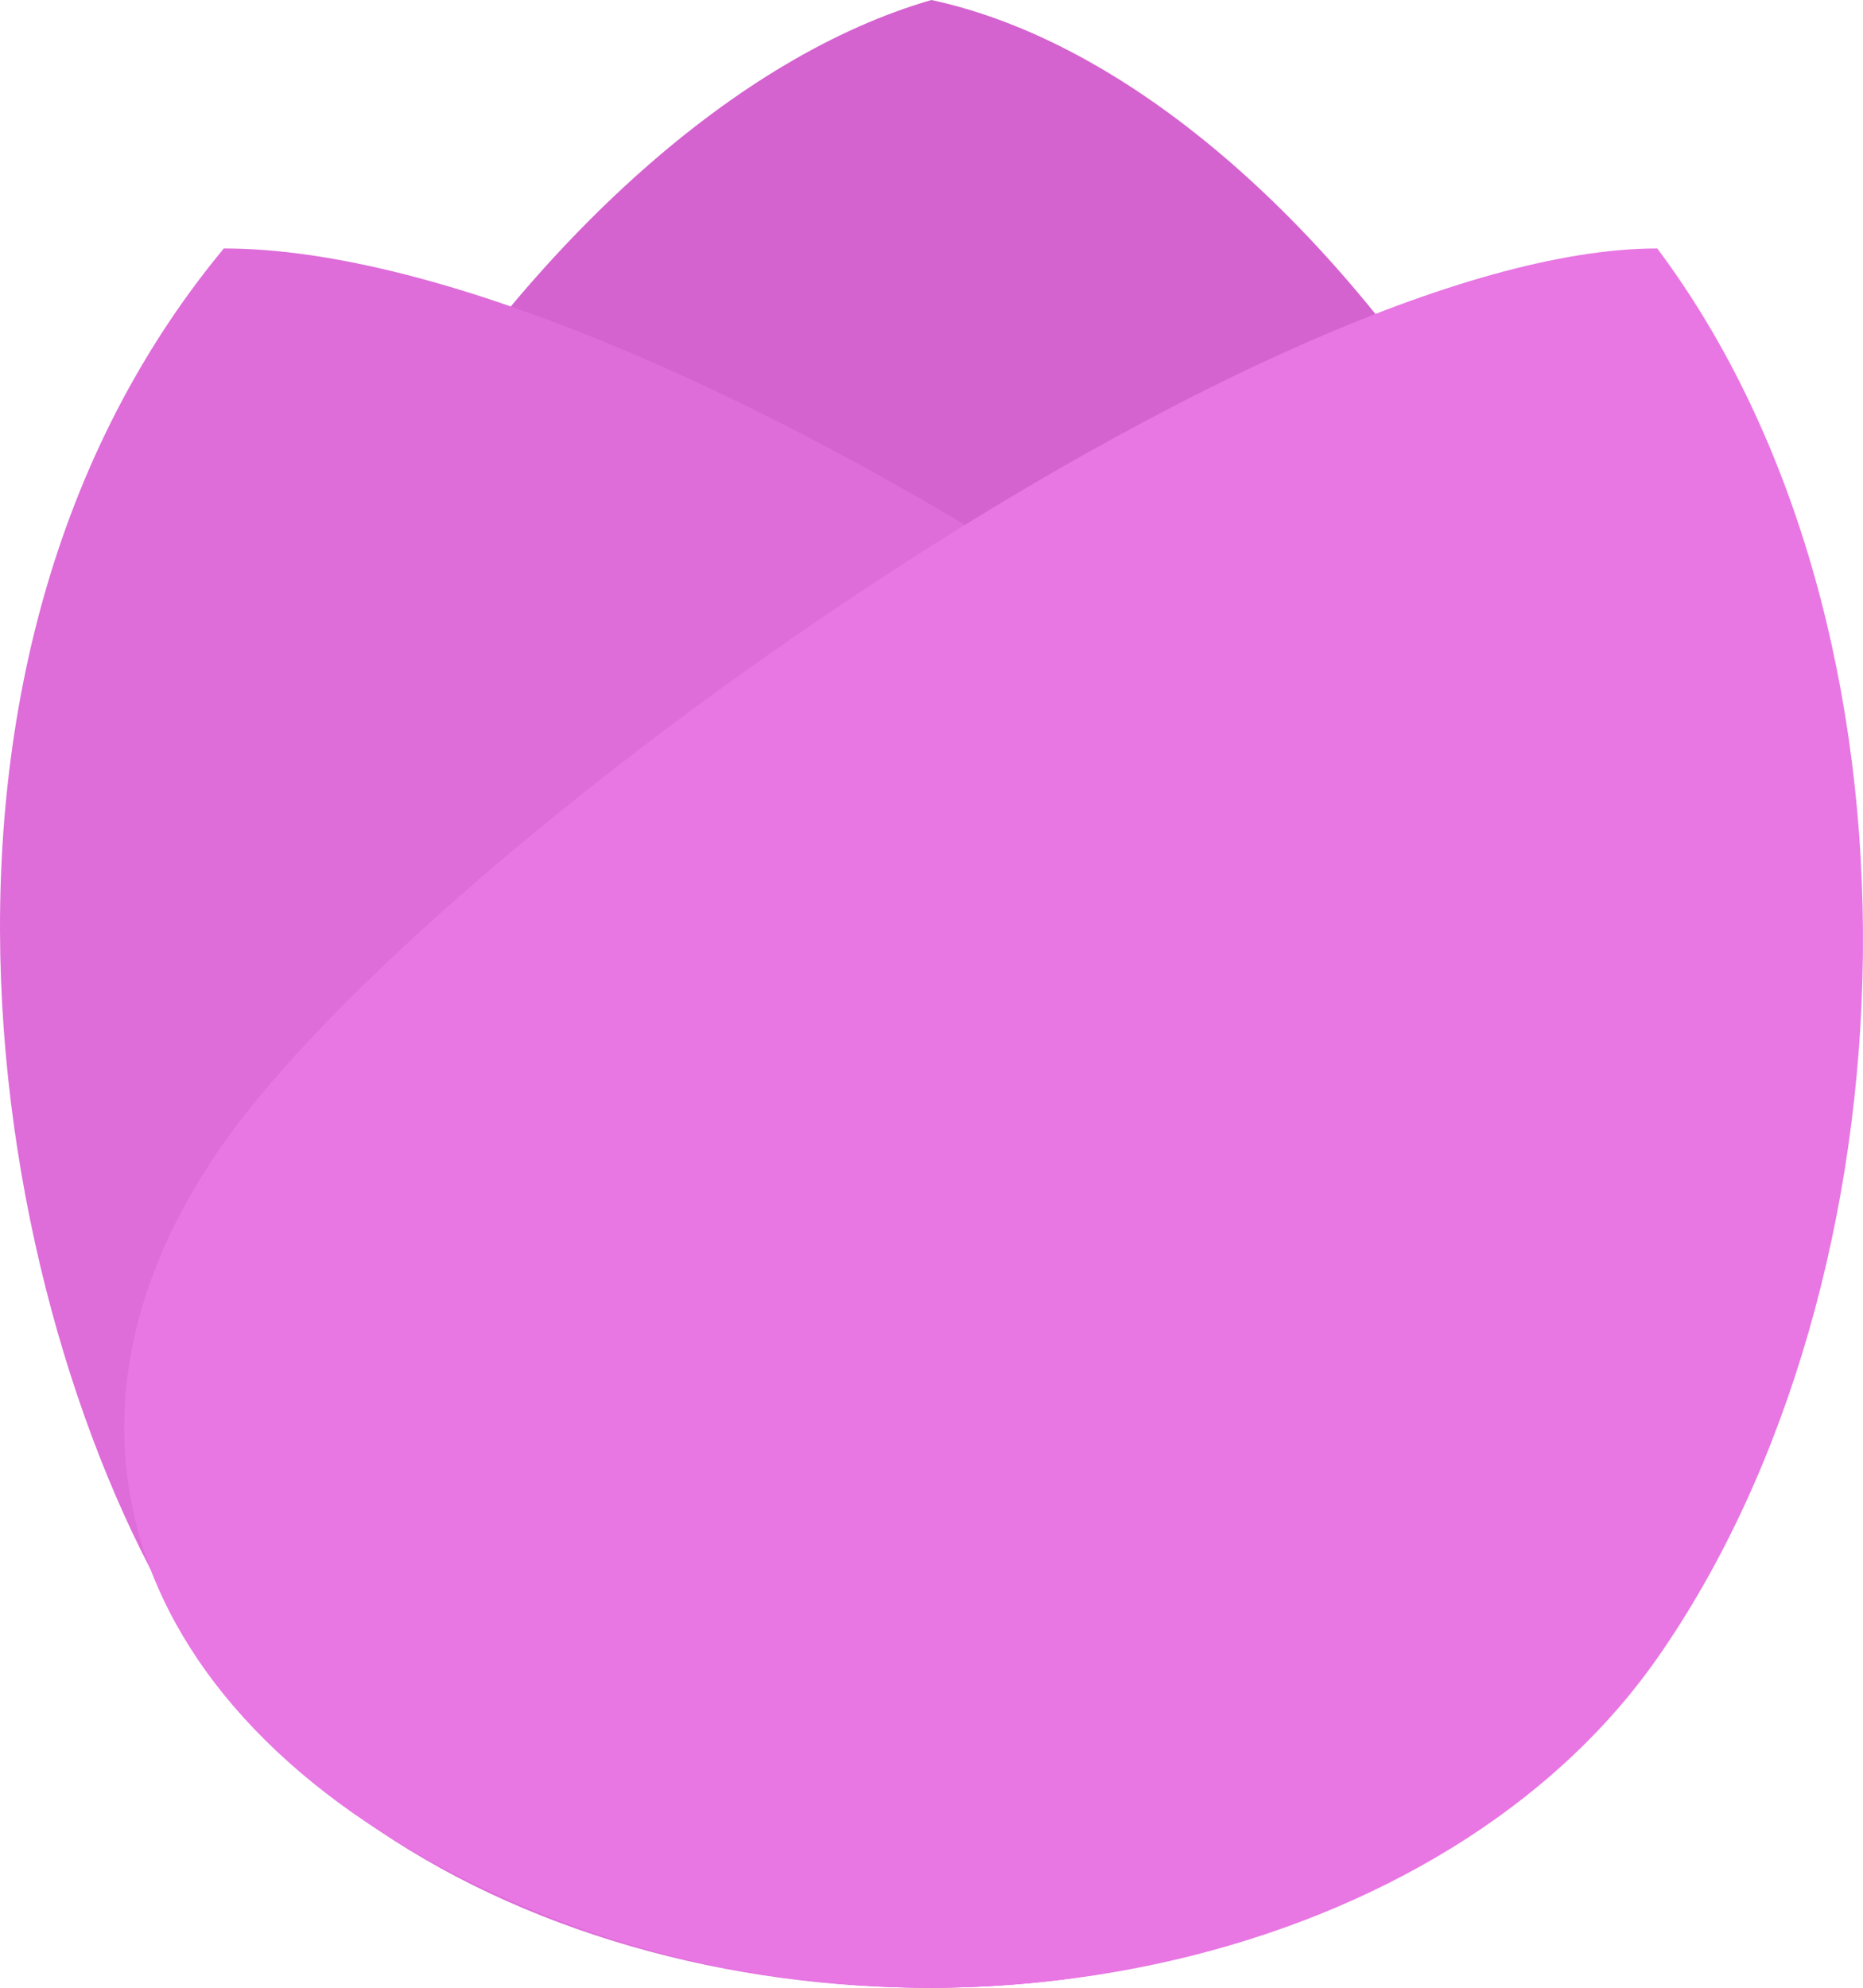
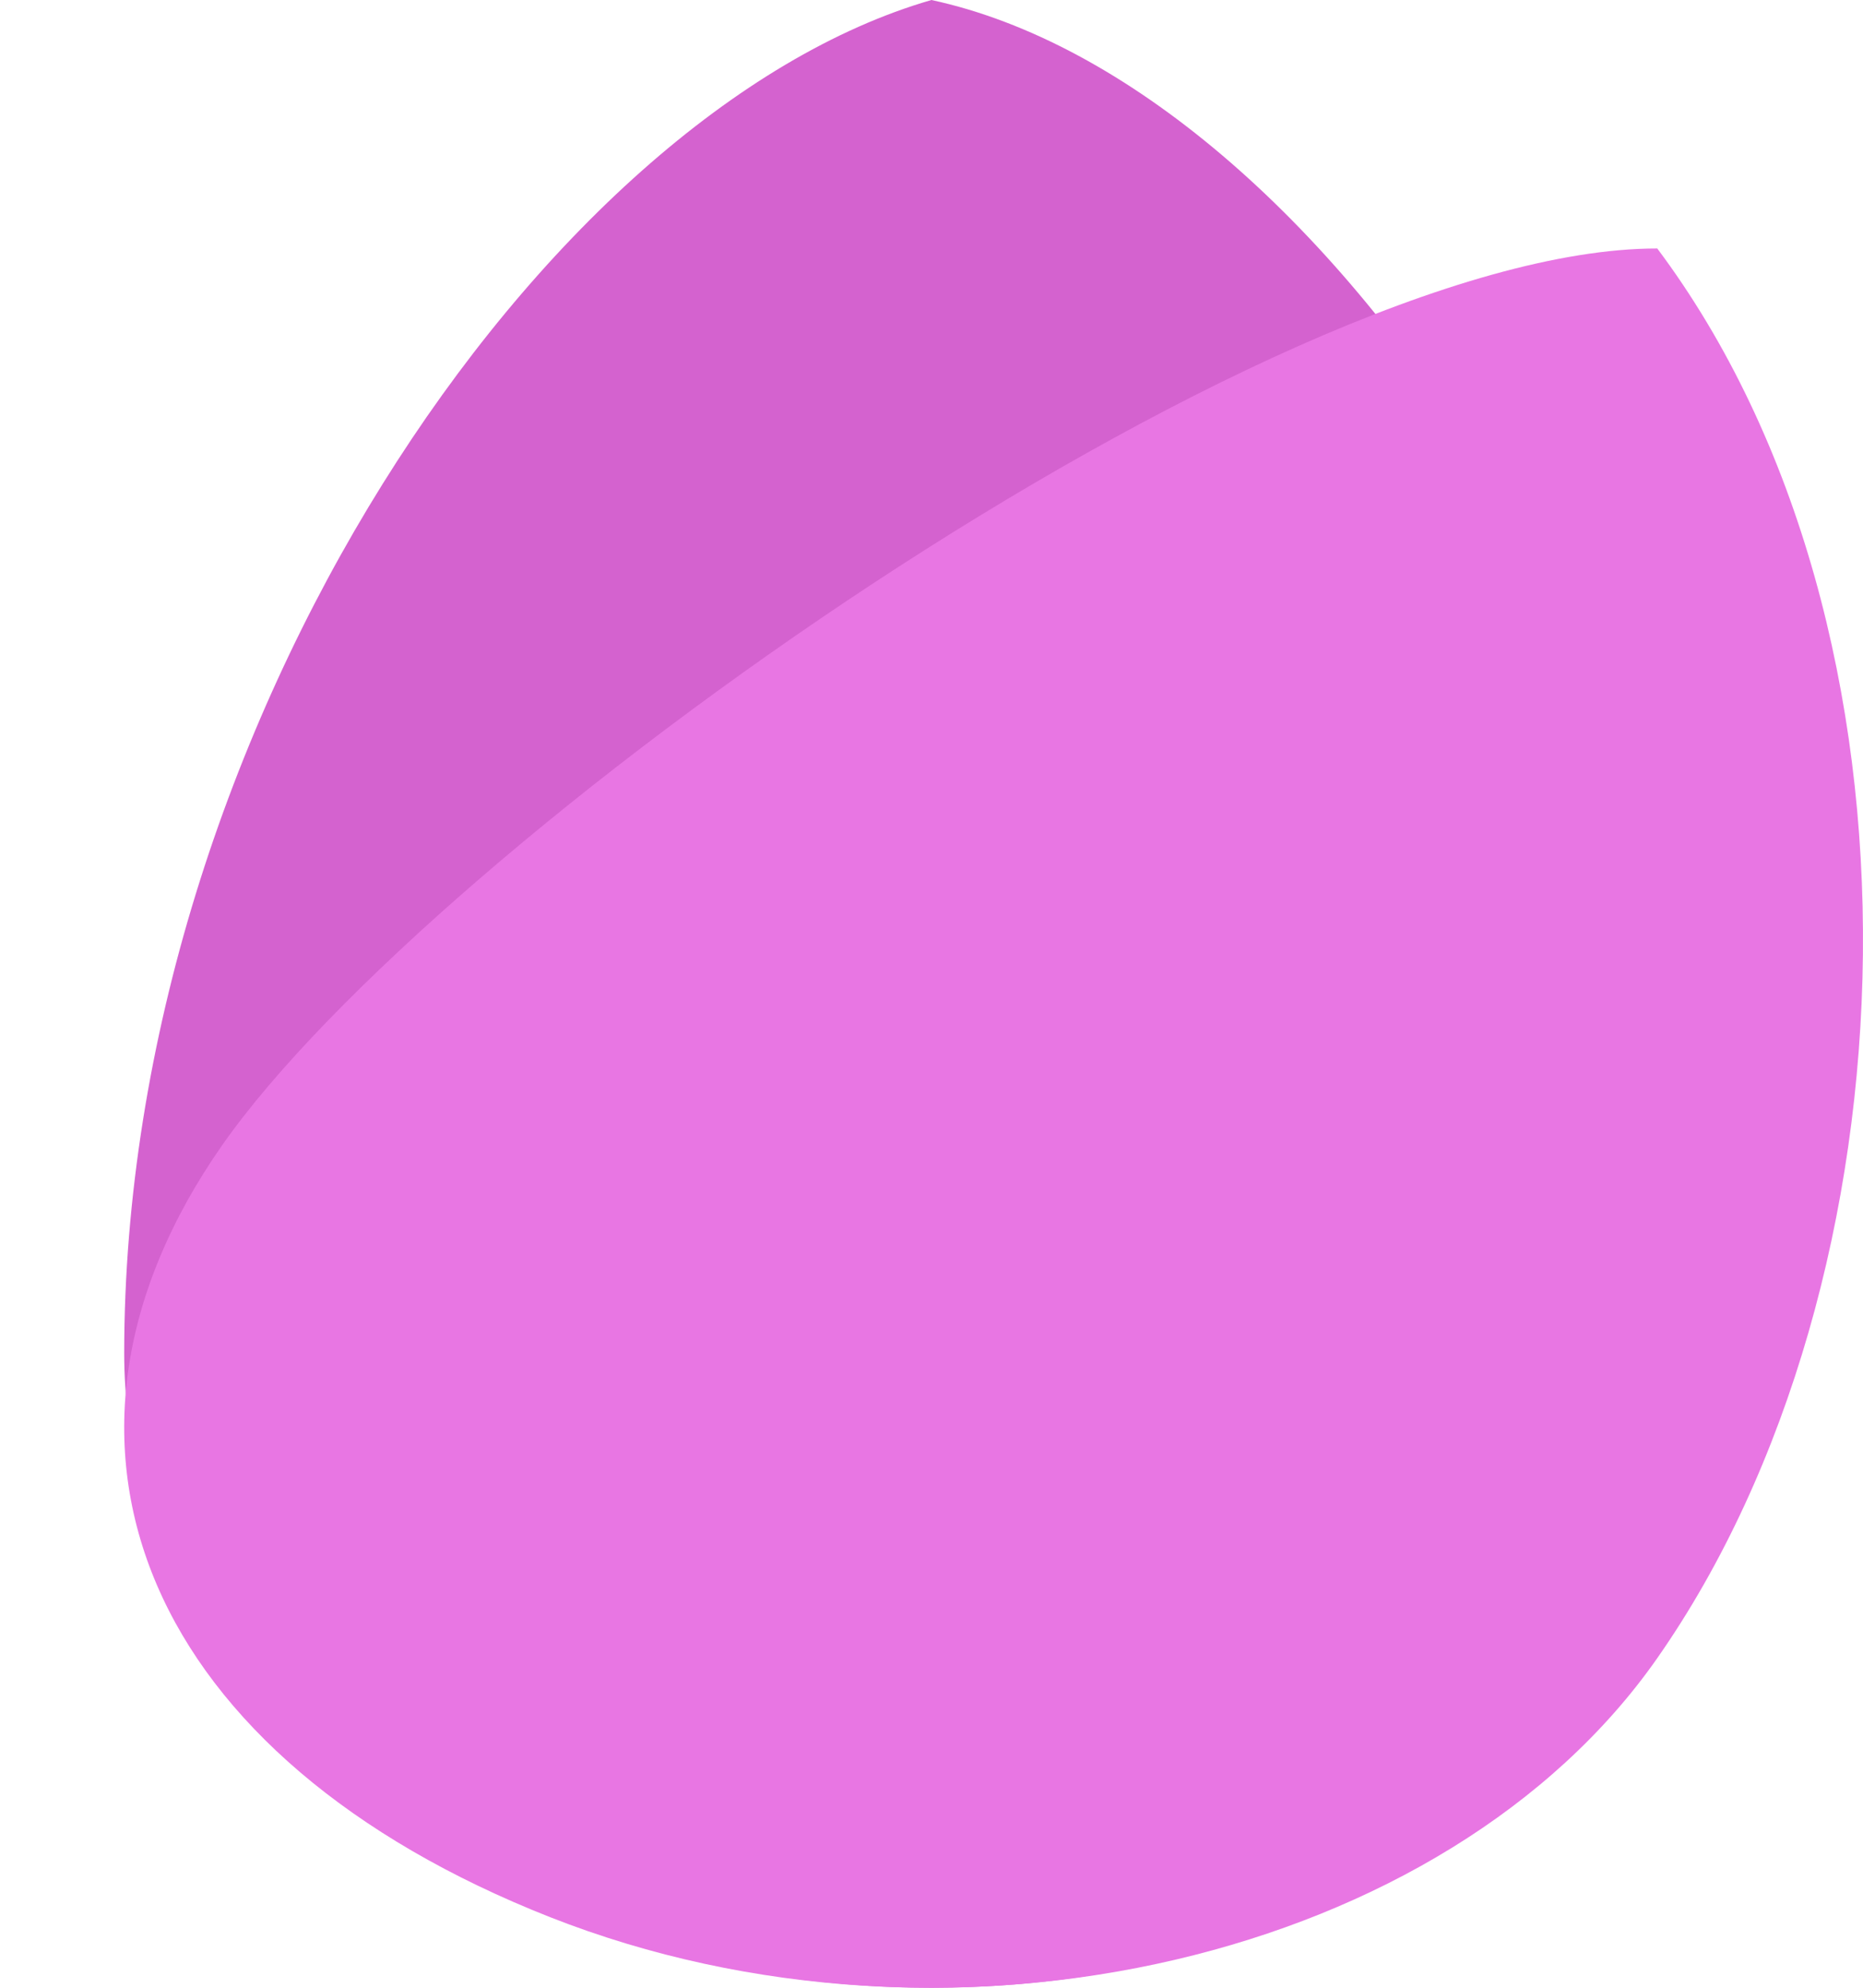
<svg xmlns="http://www.w3.org/2000/svg" width="30" height="32" viewBox="0 0 30 32" fill="none">
  <path d="M28 21.785C28 27.426 22.179 32 14.999 32C7.819 32 2 27.426 2 21.785C2 11.718 8.76 1.803 14.999 0C21.269 1.352 28 11.268 28 21.785Z" fill="#D462CF" />
-   <path d="M26.517 17.48C29.836 22.324 27.397 28.309 21.072 30.852C14.745 33.393 6.623 31.582 3.302 26.74C-0.017 21.896 -2.191 10.997 3.604 4C10.294 4 23.195 12.637 26.517 17.48Z" fill="#DE6CD9" />
  <path d="M3.577 18.437C0.189 23.284 2.401 28.32 8.859 30.864C15.317 33.406 23.299 31.539 26.687 26.694C30.931 20.625 31.274 10.125 26.687 4C20.399 4 6.965 13.593 3.577 18.437Z" fill="#E876E3" />
</svg>